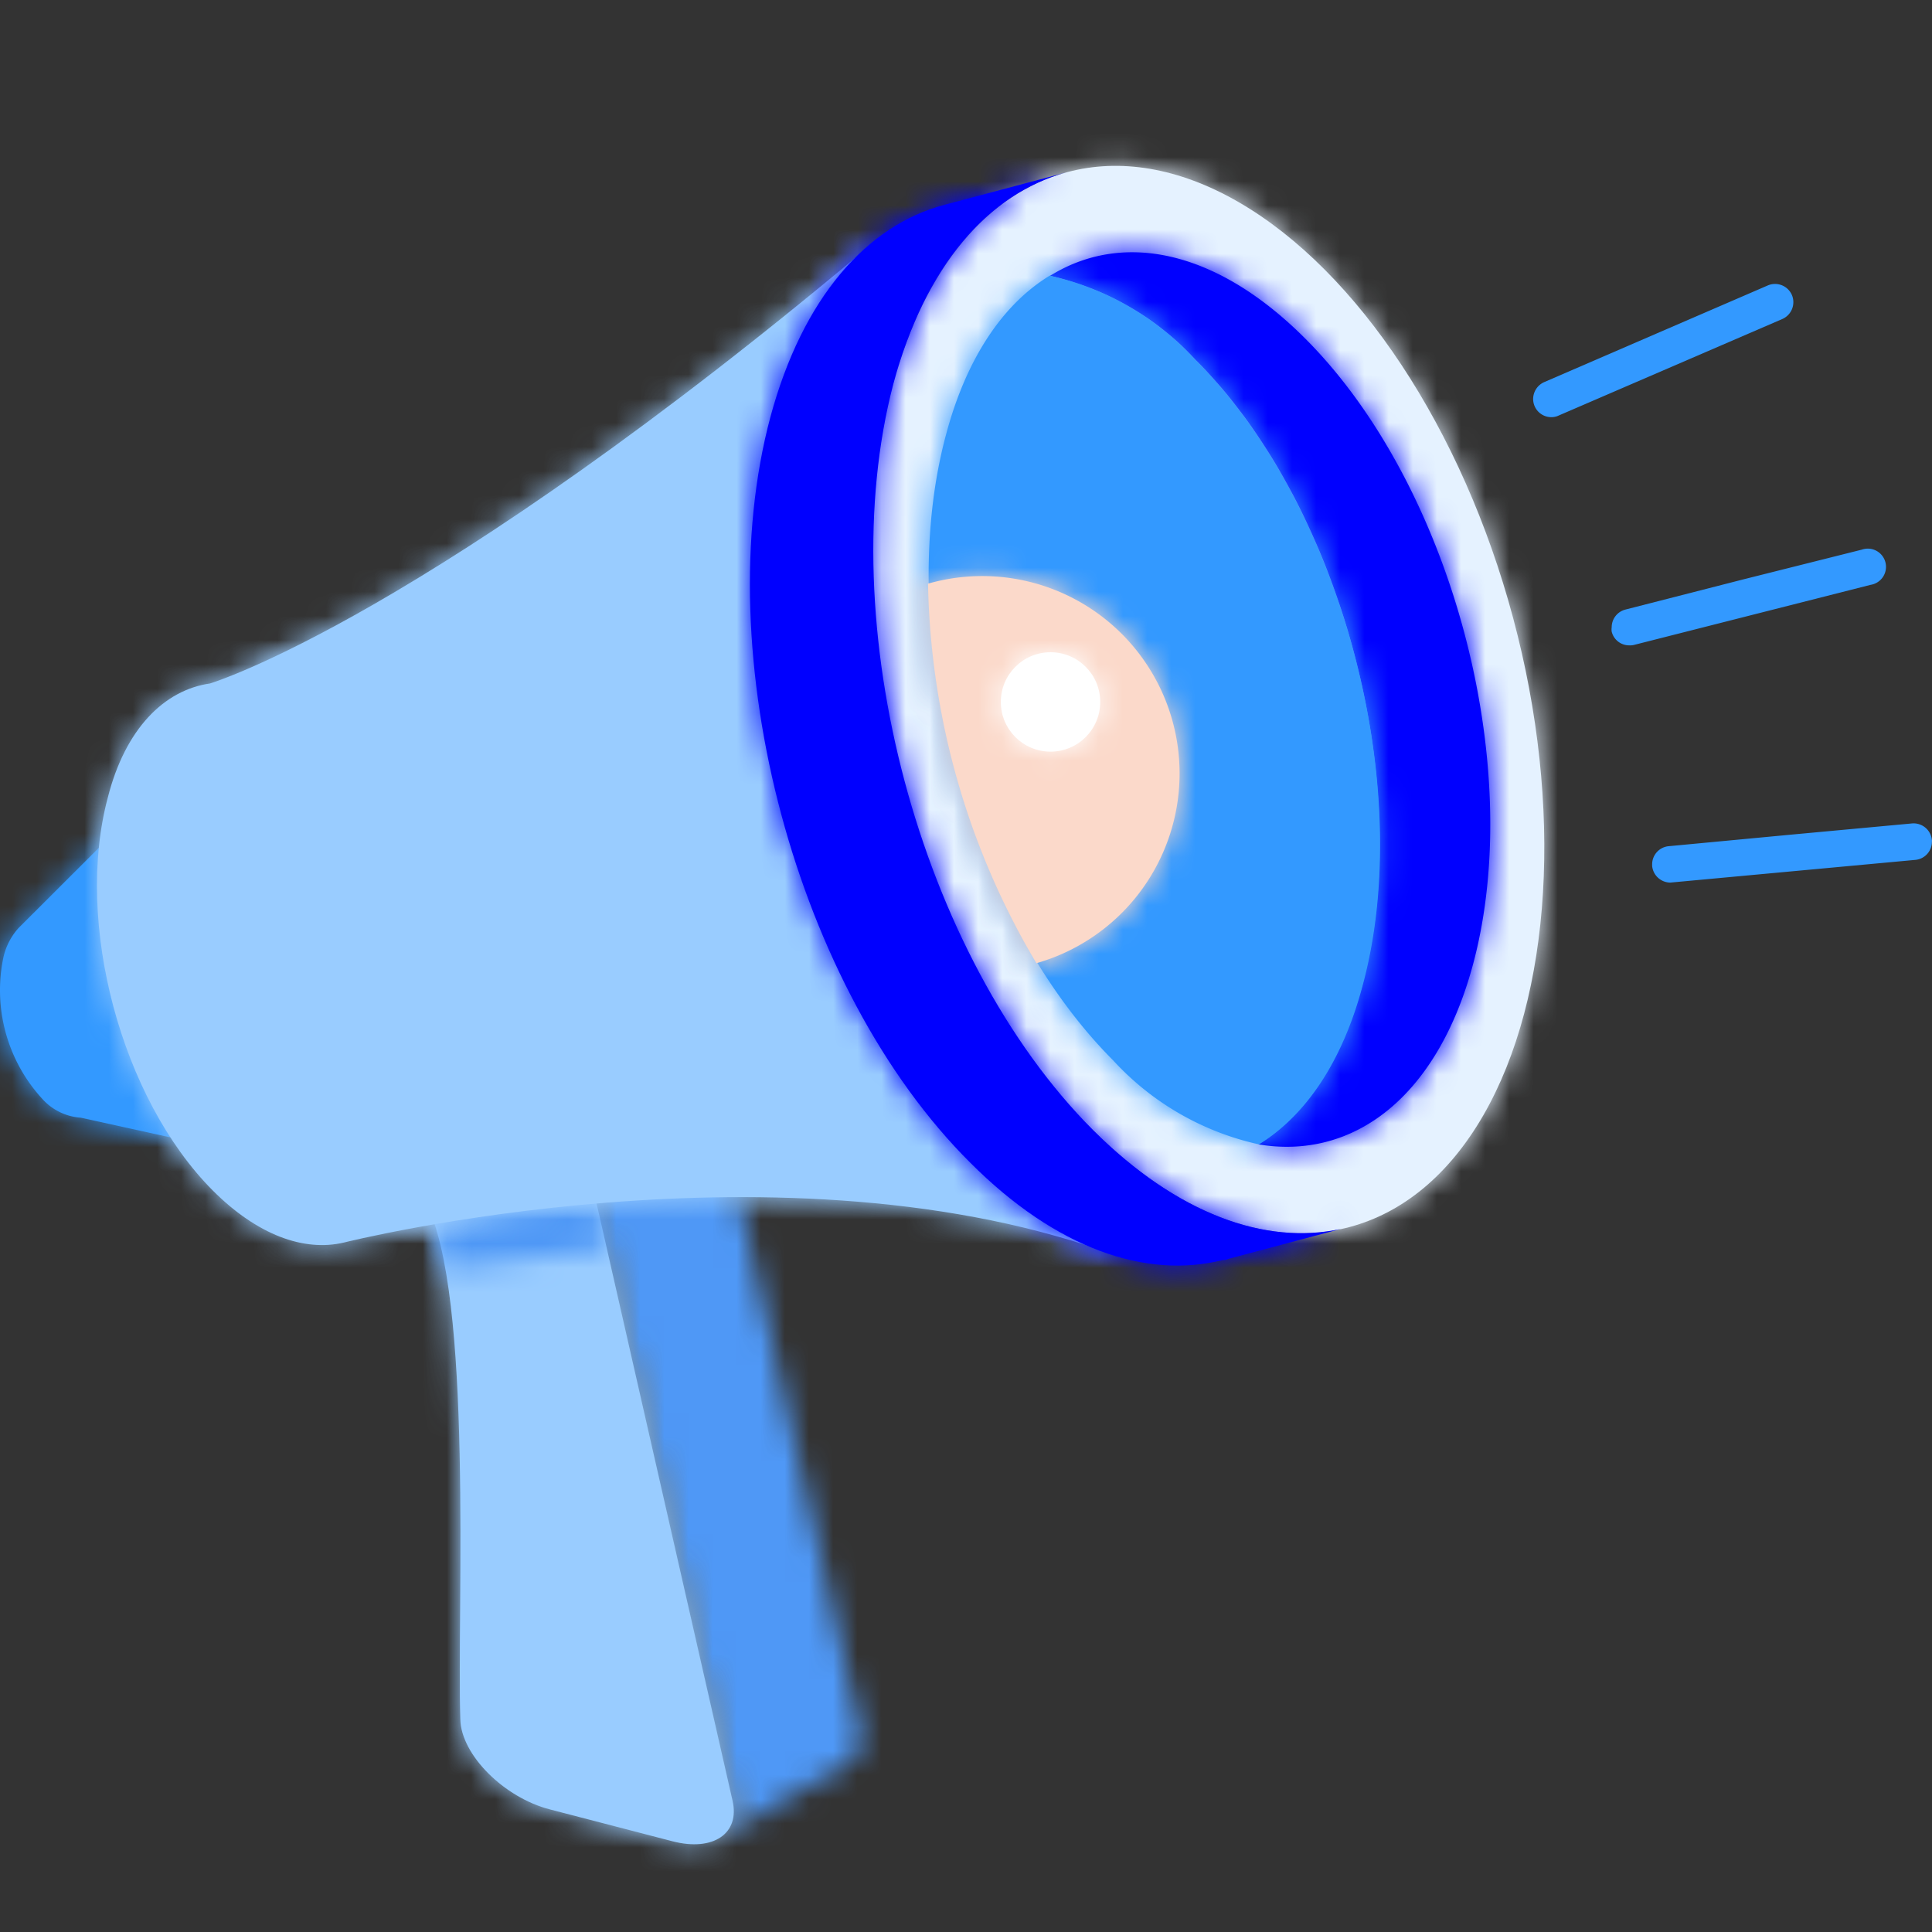
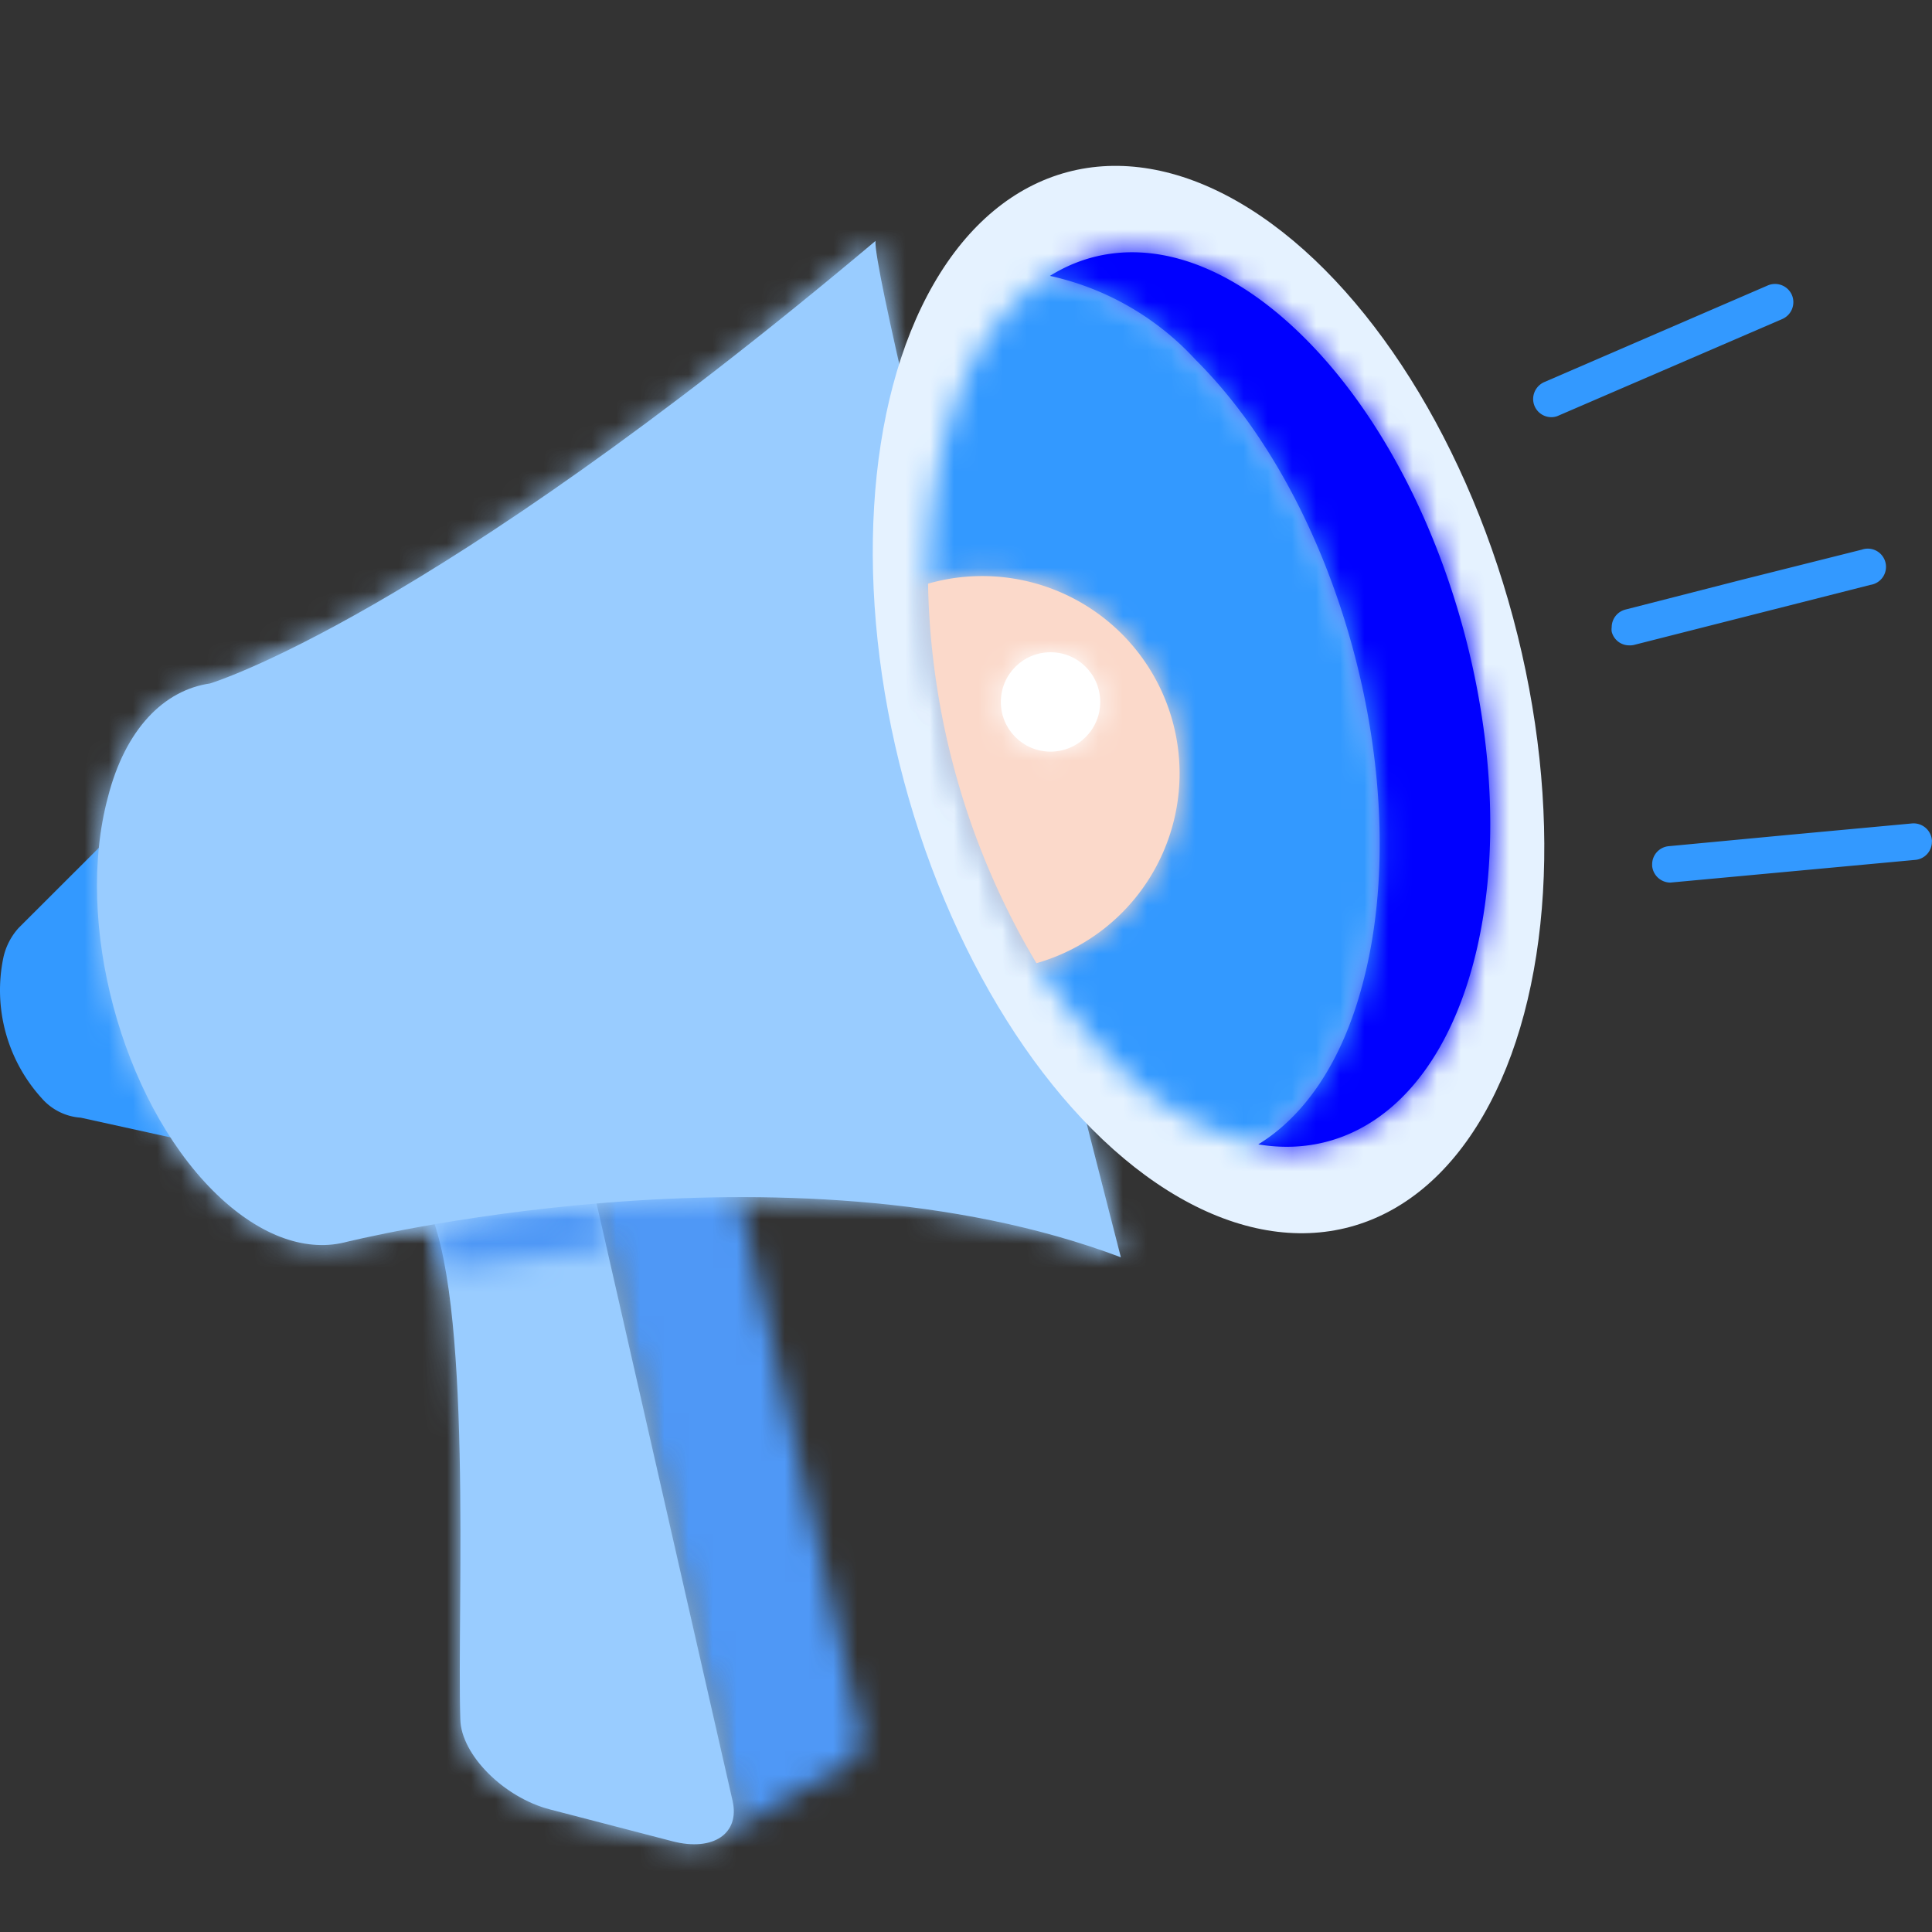
<svg xmlns="http://www.w3.org/2000/svg" width="80" height="80" fill="none">
  <rect width="100%" height="100%" fill="#333333" stroke="none" />
  <path fill="#39F" d="M11.356 48.043 7.055 32.148.772 38.423c-.308.34-.524.755-.627 1.203a6.647 6.647 0 0 0 1.583 5.85c.411.473.993.763 1.618.805l8.01 1.762Z" />
  <mask id="a" width="12" height="17" x="0" y="32" maskUnits="userSpaceOnUse" style="mask-type:luminance">
-     <path fill="#fff" fill-rule="evenodd" d="M11.356 48.043 7.055 32.148.772 38.423c-.308.34-.524.755-.627 1.203a6.647 6.647 0 0 0 1.583 5.85c.411.473.993.763 1.618.805l8.01 1.762Z" clip-rule="evenodd" />
-   </mask>
+     </mask>
  <g mask="url(#a)">
    <path fill="#39F" d="M-5.029 27.141h21.415V53.07H-5.029z" />
  </g>
  <mask id="b" width="17" height="32" x="19" y="45" maskUnits="userSpaceOnUse" style="mask-type:luminance">
    <path fill="#fff" fill-rule="evenodd" d="M35.599 71.514 29.807 46.11l-10.221-.313c.432 1.15.802 2.324 1.11 3.514l3.86-.178 5.784 25.404a1.38 1.38 0 0 1-.44 1.499l5.31-3.083c.403-.36.556-.925.389-1.44Z" clip-rule="evenodd" />
  </mask>
  <g mask="url(#b)">
    <path fill="#4F98F6" d="M14.539 40.789h26.14v40.282h-26.14z" />
  </g>
  <path fill="#9CF" d="m27.852 76.245-5.081-1.321c-1.905-.491-3.675-2.261-3.71-3.726-.143-4.59.543-17.638-1.43-21.398l6.918-.644 5.784 25.404c.313 1.363-.796 2.117-2.481 1.685Z" />
  <mask id="c" width="14" height="28" x="17" y="49" maskUnits="userSpaceOnUse" style="mask-type:luminance">
    <path fill="#fff" fill-rule="evenodd" d="m27.852 76.245-5.081-1.321c-1.905-.491-3.675-2.261-3.71-3.726-.143-4.59.543-17.638-1.43-21.398l6.918-.644 5.784 25.404c.313 1.363-.796 2.117-2.481 1.685Z" clip-rule="evenodd" />
  </mask>
  <g mask="url(#c)">
    <path fill="#9CF" d="M12.593 44.125h22.812v37.267H12.593z" />
  </g>
  <mask id="d" width="9" height="4" x="17" y="49" maskUnits="userSpaceOnUse" style="mask-type:luminance">
    <path fill="#fff" fill-rule="evenodd" d="M18.47 52.541a8.882 8.882 0 0 0-.72-2.21l6.918-.644.457 2.016-6.655.838Z" clip-rule="evenodd" />
  </mask>
  <g mask="url(#d)">
    <path fill="#4F98F6" d="M12.72 44.656h17.427V57.57H12.72z" />
  </g>
  <mask id="e" width="14" height="25" x="7" y="26" maskUnits="userSpaceOnUse" style="mask-type:luminance">
    <path fill="#fff" fill-rule="evenodd" d="M15.278 47.544c-3.845-3.802-5.792-11.058-4.404-16.25.695-2.54 2.084-4.149 3.769-4.614l-2.634.703c-1.693.457-3.1 2.015-3.802 4.631-1.397 5.157.567 12.44 4.37 16.216 1.854 1.872 3.827 2.54 5.504 2.134h.135l2.43-.66c-1.66.355-3.573-.33-5.368-2.16Z" clip-rule="evenodd" />
  </mask>
  <g mask="url(#e)">
    <path fill="#A2CAF9" d="M2.737 21.625h22.948V55.53H2.737z" />
  </g>
  <path fill="#9CF" d="M8.698 28.301c-1.906.271-3.515 1.888-4.234 4.725-1.39 5.19.559 12.473 4.352 16.275 1.83 1.83 3.76 2.54 5.42 2.151 0 0 18.34-4.615 32.177.61 0 0-10.313-40.053-10.161-42.085C17.648 25.634 8.698 28.3 8.698 28.3Z" />
  <mask id="f" width="43" height="44" x="4" y="9" maskUnits="userSpaceOnUse" style="mask-type:luminance">
    <path fill="#fff" fill-rule="evenodd" d="M8.698 28.301c-1.906.271-3.515 1.888-4.234 4.725-1.39 5.19.559 12.473 4.352 16.275 1.83 1.83 3.76 2.54 5.42 2.151 0 0 18.34-4.615 32.177.61 0 0-10.313-40.053-10.161-42.085C17.648 25.634 8.698 28.3 8.698 28.3Z" clip-rule="evenodd" />
  </mask>
  <g mask="url(#f)">
    <path fill="#9CF" d="M-1.05 4.945h52.467V57.09H-1.05z" />
  </g>
  <ellipse cx="50.043" cy="28.967" fill="#E5F2FF" rx="13.057" ry="22.609" transform="rotate(-15 50.043 28.967)" />
  <mask id="g" width="28" height="46" x="36" y="6" maskUnits="userSpaceOnUse" style="mask-type:luminance">
    <ellipse cx="50.043" cy="28.967" fill="#fff" rx="13.057" ry="22.609" transform="rotate(-15 50.043 28.967)" />
  </mask>
  <g mask="url(#g)">
-     <path fill="#E5F2FF" d="m25.428 6.953 34.934-9.36 14.307 53.394-34.934 9.36z" />
-   </g>
-   <path fill="#00F" d="M45.271 46.804c-7.215-7.223-10.864-21.043-8.282-30.9 1.321-4.927 3.947-7.883 7.156-8.763l-5.03 1.338c-3.226.846-5.885 3.86-7.215 8.79-2.633 9.847 1.067 23.71 8.282 30.882 3.548 3.556 7.274 4.826 10.458 4.022h.093l.152-.051 4.64-1.236c-3.124.685-6.774-.61-10.254-4.082Z" />
+     </g>
  <mask id="h" width="25" height="46" x="31" y="7" maskUnits="userSpaceOnUse" style="mask-type:luminance">
    <path fill="#fff" fill-rule="evenodd" d="M45.271 46.804c-7.215-7.223-10.864-21.043-8.282-30.9 1.321-4.927 3.947-7.883 7.156-8.763l-5.03 1.338c-3.226.846-5.885 3.86-7.215 8.79-2.633 9.847 1.067 23.71 8.282 30.882 3.548 3.556 7.274 4.826 10.458 4.022h.093l.152-.051 4.64-1.236c-3.124.685-6.774-.61-10.254-4.082Z" clip-rule="evenodd" />
  </mask>
  <g mask="url(#h)">
-     <path fill="#00F" d="M26.023 2.109h34.532v55.329H26.023z" />
-   </g>
+     </g>
  <path fill="#00F" d="M54.051 14.023c6.03 6.038 9.154 17.622 6.952 25.878-1.473 5.512-4.945 8.146-8.9 7.485 1.914-1.177 3.455-3.387 4.31-6.605 2.21-8.239-.846-19.848-6.9-25.877a11.558 11.558 0 0 0-6.038-3.48c2.997-1.864 6.884-1.101 10.576 2.599Z" />
  <mask id="i" width="19" height="38" x="43" y="10" maskUnits="userSpaceOnUse" style="mask-type:luminance">
    <path fill="#fff" fill-rule="evenodd" d="M54.051 14.023c6.03 6.038 9.154 17.622 6.952 25.878-1.473 5.512-4.945 8.146-8.9 7.485 1.914-1.177 3.455-3.387 4.31-6.605 2.21-8.239-.846-19.848-6.9-25.877a11.558 11.558 0 0 0-6.038-3.48c2.997-1.864 6.884-1.101 10.576 2.599Z" clip-rule="evenodd" />
  </mask>
  <g mask="url(#i)">
    <path fill="#00F" d="M38.428 5.422h28.3V52.52h-28.3z" />
  </g>
-   <path fill="#39F" d="M49.496 14.903c6.03 6.029 9.154 17.621 6.935 25.878-.847 3.209-2.388 5.428-4.301 6.605a11.558 11.558 0 0 1-6.038-3.48c-6.03-6.038-9.137-17.63-6.927-25.878.847-3.21 2.38-5.445 4.302-6.614a11.61 11.61 0 0 1 6.029 3.489Z" />
  <mask id="j" width="20" height="37" x="38" y="11" maskUnits="userSpaceOnUse" style="mask-type:luminance">
    <path fill="#fff" fill-rule="evenodd" d="M49.496 14.903c6.03 6.029 9.154 17.621 6.935 25.878-.847 3.209-2.388 5.428-4.301 6.605a11.558 11.558 0 0 1-6.038-3.48c-6.03-6.038-9.137-17.63-6.927-25.878.847-3.21 2.38-5.445 4.302-6.614a11.61 11.61 0 0 1 6.029 3.489Z" clip-rule="evenodd" />
  </mask>
  <g mask="url(#j)">
    <path fill="#39F" d="M33.424 6.383h28.748v46.031H33.424z" />
  </g>
  <path fill="#FBD9CA" d="M38.428 24.168a31.848 31.848 0 0 0 4.488 15.716 8.172 8.172 0 1 0-4.488-15.716Z" />
  <mask id="k" width="11" height="17" x="38" y="23" maskUnits="userSpaceOnUse" style="mask-type:luminance">
    <path fill="#fff" fill-rule="evenodd" d="M38.429 24.168a31.847 31.847 0 0 0 4.488 15.716 8.172 8.172 0 1 0-4.488-15.716Z" clip-rule="evenodd" />
  </mask>
  <g mask="url(#k)">
    <path fill="#FBD9CA" d="M33.398 18.875h20.264v26.03H33.398z" />
  </g>
  <circle cx="43.5" cy="29.066" r="2.058" fill="#fff" />
  <mask id="l" width="5" height="5" x="41" y="27" maskUnits="userSpaceOnUse" style="mask-type:luminance">
    <circle cx="43.5" cy="29.066" r="2.058" fill="#fff" />
  </mask>
  <g mask="url(#l)">
    <path fill="#fff" d="M36.412 21.977h14.184v14.184H36.412z" />
  </g>
  <path fill="#39F" d="M64.23 17.274a.754.754 0 0 1-.746-.754.77.77 0 0 1 .45-.694l4.64-2.007 4.623-1.998a.762.762 0 0 1 1 .39.762.762 0 0 1-.398 1l-9.315 4.02a.712.712 0 0 1-.254.043ZM67.465 26.723a.745.745 0 0 1-.728-.567.66.66 0 0 1 0-.186c.001-.344.234-.643.567-.729l4.895-1.253 4.894-1.228a.754.754 0 1 1 .364 1.457l-9.805 2.49a.695.695 0 0 1-.187.016ZM69.166 36.546a.762.762 0 0 1-.754-.686v-.076c.003-.388.3-.71.686-.745l5.021-.474 5.03-.466a.762.762 0 0 1 .847.686.184.184 0 0 1 0 .068.754.754 0 0 1-.686.753l-10.06.932-.084.008Z" />
</svg>